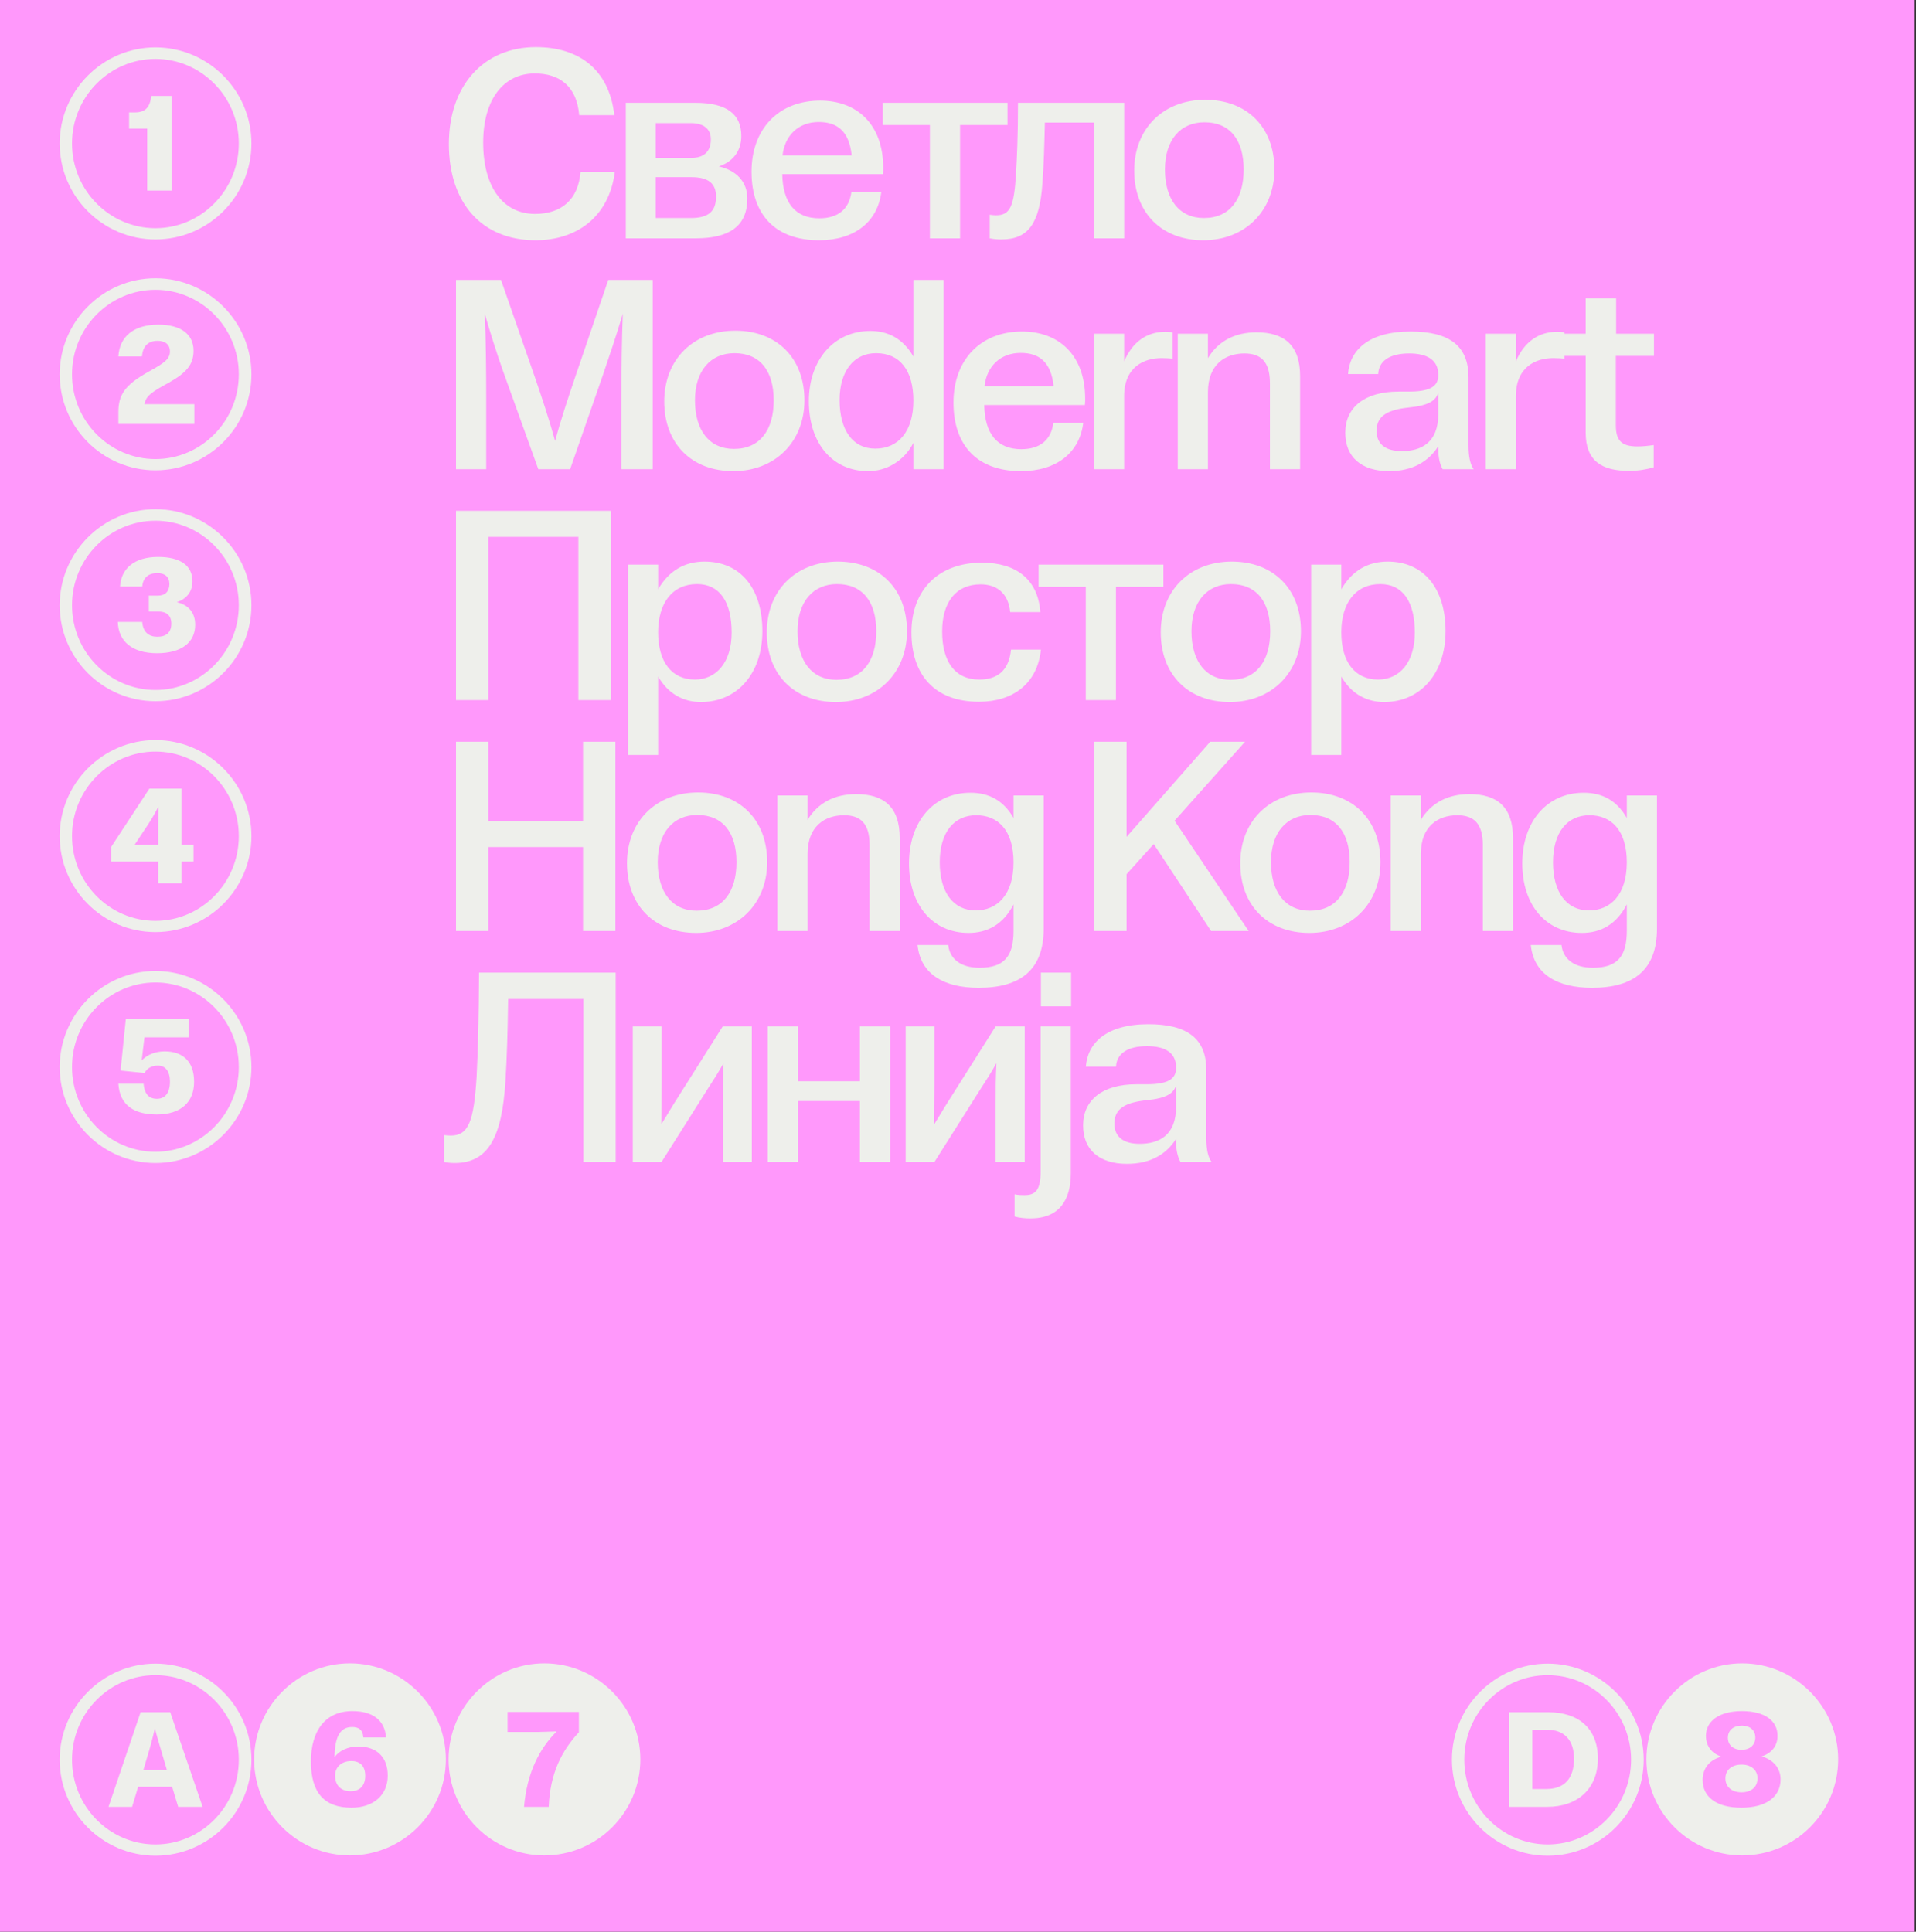
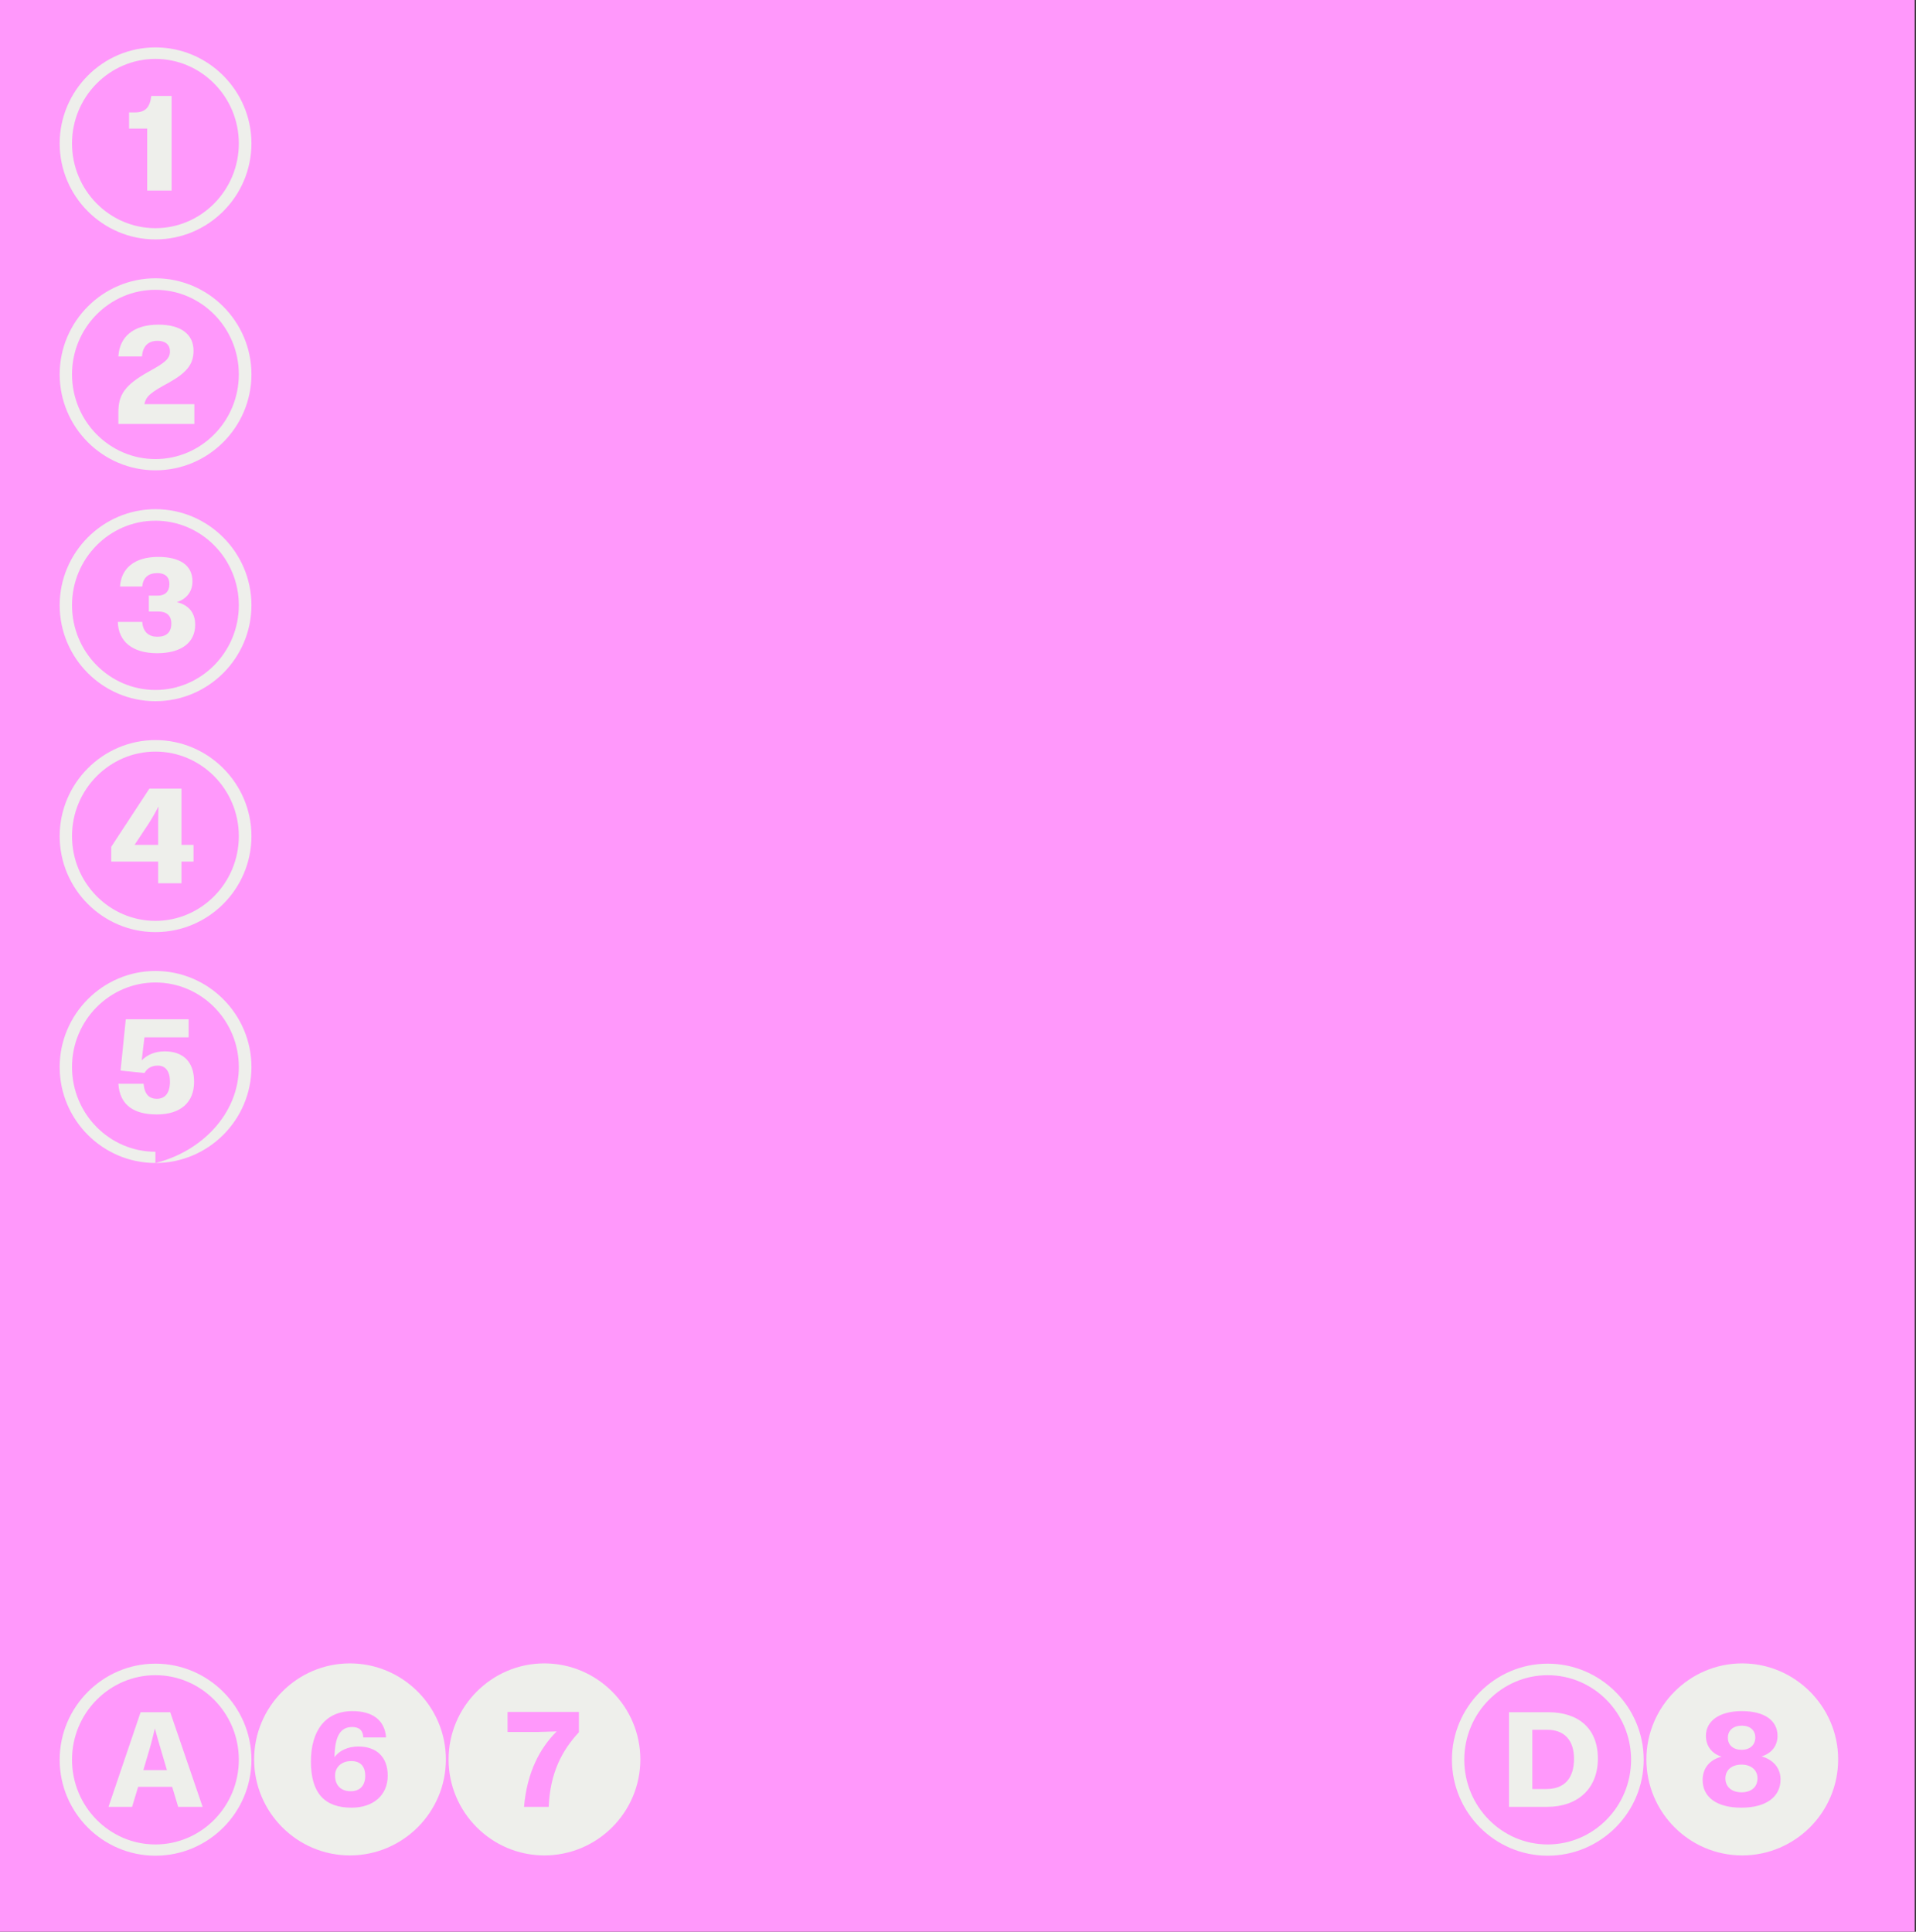
<svg xmlns="http://www.w3.org/2000/svg" width="1087" height="1096" viewBox="0 0 1087 1096" fill="none">
  <rect x="0" y="0" width="1087" height="1096" fill="#333333" stroke="none" />
  <rect width="1086.27" height="1096" fill="#FF98FB" />
-   <path d="M303.845 136.304C273.339 136.304 254.661 115.137 254.661 81.673C254.661 48.676 274.273 26.73 304.001 26.73C328.281 26.73 345.558 39.182 348.515 65.33H328.593C327.192 48.832 317.386 41.672 303.378 41.672C285.79 41.672 274.117 56.303 274.117 80.895C274.117 105.954 285.323 121.362 303.534 121.362C318.476 121.362 328.126 113.269 329.371 97.393H348.827C345.558 123.23 327.036 136.304 303.845 136.304ZM355.029 135.215V58.326H394.563C412.462 58.326 420.556 64.863 420.556 77.159C420.556 86.031 415.419 91.945 407.793 94.436C417.598 96.615 423.98 102.996 423.98 112.646C423.98 128.211 413.863 135.215 394.719 135.215H355.029ZM391.917 123.697C401.878 123.697 406.236 119.962 406.236 111.557C406.236 104.086 401.878 100.506 392.228 100.506H371.995V123.697H391.917ZM391.917 89.611C399.388 89.611 403.279 86.031 403.279 79.027C403.279 73.112 399.232 69.844 391.761 69.844H371.995V89.611H391.917ZM464.649 136.304C440.369 136.304 426.361 122.296 426.361 97.393C426.361 73.268 441.614 57.081 465.272 57.081C485.817 57.081 501.07 70.155 501.07 95.214C501.07 96.304 501.07 97.393 500.915 98.794H443.793C444.104 115.137 451.264 123.853 464.805 123.853C475.545 123.853 481.77 118.561 483.016 108.911H499.981C497.958 125.876 484.728 136.304 464.649 136.304ZM443.949 88.21H483.171C481.77 74.046 474.611 69.221 464.494 69.221C452.976 69.221 445.194 76.848 443.949 88.21ZM527.554 135.215V70.933H500.783V58.326H571.602V70.933H544.675V135.215H527.554ZM568.197 135.837C565.862 135.837 563.995 135.682 561.504 135.215V121.829C562.594 121.985 563.839 122.141 564.929 122.141C572.867 122.141 575.357 117.783 576.446 97.86C576.913 89.922 577.536 77.471 577.536 58.326H637.77V135.215H620.65V69.533H592.789C592.478 82.296 592.166 94.125 591.388 104.086C589.832 126.81 583.295 135.837 568.197 135.837ZM682.696 136.304C658.882 136.304 643.473 120.584 643.473 96.77C643.473 72.957 659.972 56.614 683.785 56.614C706.977 56.614 723.008 71.712 723.008 96.148C723.008 119.806 706.198 136.304 682.696 136.304ZM683.007 123.697C697.793 123.697 705.576 112.958 705.576 96.148C705.576 79.183 697.638 69.377 683.318 69.377C669.777 69.377 660.906 79.338 660.906 96.148C660.906 113.113 668.999 123.697 683.007 123.697ZM258.708 266.215V158.82H284.234L303.534 214.229C307.114 224.658 311.627 238.043 314.896 250.183C318.164 238.199 322.367 225.592 325.947 215.008L345.091 158.82H370.306V266.215H352.562V224.191C352.562 209.716 352.718 193.062 353.34 177.964C349.916 189.638 345.714 201.933 342.134 212.517L323.456 266.215H305.402L285.479 210.805C281.744 200.221 278.164 188.859 275.051 178.12C275.673 193.062 275.829 210.338 275.829 224.502V266.215H258.708ZM416.063 267.304C392.249 267.304 376.84 251.584 376.84 227.771C376.84 203.957 393.339 187.614 417.152 187.614C440.343 187.614 456.375 202.712 456.375 227.148C456.375 250.806 439.565 267.304 416.063 267.304ZM416.374 254.697C431.16 254.697 438.943 243.958 438.943 227.148C438.943 210.183 431.005 200.377 416.685 200.377C403.144 200.377 394.272 210.338 394.272 227.148C394.272 244.113 402.366 254.697 416.374 254.697ZM492.508 267.304C472.429 267.304 458.888 251.74 458.888 227.615C458.888 204.112 473.208 187.77 493.753 187.77C503.87 187.77 512.274 192.128 518.189 202.245V158.82H535.31V266.215H518.189V251.273C512.897 261.545 502.936 267.304 492.508 267.304ZM496.554 254.541C509.784 254.541 518.189 244.58 518.189 227.304C518.189 210.183 510.562 200.377 497.021 200.377C484.414 200.377 476.32 210.494 476.32 226.992C476.32 244.269 483.947 254.541 496.554 254.541ZM579.225 267.304C554.944 267.304 540.936 253.296 540.936 228.393C540.936 204.268 556.189 188.081 579.847 188.081C600.393 188.081 615.646 201.155 615.646 226.214C615.646 227.304 615.646 228.393 615.49 229.794H558.368C558.68 246.137 565.839 254.853 579.38 254.853C590.12 254.853 596.346 249.561 597.591 239.911H614.556C612.533 256.876 599.303 267.304 579.225 267.304ZM558.524 219.21H597.747C596.346 205.046 589.186 200.221 579.069 200.221C567.551 200.221 559.769 207.848 558.524 219.21ZM620.629 266.215V189.326H637.75V205.046C642.419 193.996 650.668 188.237 661.097 188.237C662.653 188.237 664.209 188.392 665.299 188.548V203.49C663.431 203.334 661.719 203.179 658.918 203.179C649.268 203.179 637.75 208.004 637.75 224.813V266.215H620.629ZM668.174 266.215V189.326H685.294V203.179C691.209 193.373 700.859 188.548 712.844 188.548C728.564 188.548 737.591 195.863 737.591 213.451V266.215H720.47V217.342C720.47 205.046 715.178 200.533 705.995 200.533C695.1 200.533 685.294 206.758 685.294 222.479V266.215H668.174ZM788.119 267.304C772.399 267.304 763.215 259.366 763.215 245.514C763.215 231.195 774.111 222.167 793.411 222.167H799.325C813.177 222.167 815.979 218.121 815.979 212.673C815.979 204.268 809.753 200.533 799.481 200.533C788.741 200.533 782.204 204.579 781.893 212.206H764.772C765.706 198.976 776.134 188.081 800.259 188.081C822.361 188.081 833.1 196.33 833.1 213.918V252.362C833.1 259.522 834.19 263.569 836.057 266.215H818.469C816.757 263.258 815.979 259.211 815.979 255.008V253.141C810.376 262.012 801.193 267.304 788.119 267.304ZM795.278 255.942C806.173 255.942 815.979 251.273 815.979 234.93V222.79C814.578 227.304 810.532 230.105 799.325 231.195C787.807 232.44 780.959 235.553 780.959 244.425C780.959 251.896 785.94 255.942 795.278 255.942ZM842.879 266.215V189.326H860V205.046C864.669 193.996 872.918 188.237 883.347 188.237C884.903 188.237 886.46 188.392 887.549 188.548V203.49C885.681 203.334 883.969 203.179 881.168 203.179C871.518 203.179 860 208.004 860 224.813V266.215H842.879ZM924.18 267.149C908.927 267.149 899.588 261.701 899.588 245.358V201.933H886.203V189.326H899.588V169.248H916.865V189.326H938.344V201.933H916.709V241.312C916.709 250.183 920.134 253.296 929.005 253.296C931.963 253.296 934.92 252.985 938.188 252.518V265.125C933.986 266.37 929.472 267.149 924.18 267.149ZM258.708 397.215V289.82H346.492V397.215H328.126V304.606H277.074V397.215H258.708ZM356.245 428.344V320.326H373.366V334.334C379.592 323.595 388.619 318.614 399.67 318.614C419.904 318.614 432.511 333.556 432.511 358.148C432.511 381.962 418.348 398.304 397.647 398.304C387.841 398.304 379.125 393.791 373.366 383.829V428.344H356.245ZM394.223 385.541C406.674 385.541 415.079 375.425 415.079 358.926C415.079 341.338 408.231 331.377 395.468 331.377C381.46 331.377 373.366 342.117 373.366 358.771C373.366 375.425 380.993 385.541 394.223 385.541ZM474.247 398.304C450.434 398.304 435.025 382.584 435.025 358.771C435.025 334.957 451.523 318.614 475.337 318.614C498.528 318.614 514.559 333.712 514.559 358.148C514.559 381.806 497.75 398.304 474.247 398.304ZM474.558 385.697C489.345 385.697 497.127 374.958 497.127 358.148C497.127 341.183 489.189 331.377 474.87 331.377C461.329 331.377 452.457 341.338 452.457 358.148C452.457 375.113 460.55 385.697 474.558 385.697ZM555.361 398.149C530.302 398.149 517.073 382.896 517.073 358.771C517.073 335.112 532.015 319.237 557.073 319.237C576.373 319.237 588.825 328.575 590.226 347.253H573.105C572.015 336.202 565.167 331.533 556.295 331.533C542.287 331.533 534.505 341.65 534.505 358.304C534.505 375.425 541.82 385.541 555.517 385.541C565.478 385.541 572.327 380.872 573.572 368.576H590.537C588.514 388.032 574.506 398.149 555.361 398.149ZM615.986 397.215V332.933H589.215V320.326H660.034V332.933H633.107V397.215H615.986ZM697.744 398.304C673.93 398.304 658.521 382.584 658.521 358.771C658.521 334.957 675.019 318.614 698.833 318.614C722.024 318.614 738.056 333.712 738.056 358.148C738.056 381.806 721.246 398.304 697.744 398.304ZM698.055 385.697C712.841 385.697 720.623 374.958 720.623 358.148C720.623 341.183 712.686 331.377 698.366 331.377C684.825 331.377 675.953 341.338 675.953 358.148C675.953 375.113 684.047 385.697 698.055 385.697ZM743.838 428.344V320.326H760.959V334.334C767.184 323.595 776.212 318.614 787.263 318.614C807.496 318.614 820.104 333.556 820.104 358.148C820.104 381.962 805.94 398.304 785.239 398.304C775.434 398.304 766.717 393.791 760.959 383.829V428.344H743.838ZM781.815 385.541C794.267 385.541 802.671 375.425 802.671 358.926C802.671 341.338 795.823 331.377 783.06 331.377C769.052 331.377 760.959 342.117 760.959 358.771C760.959 375.425 768.585 385.541 781.815 385.541ZM258.708 528.215V420.82H277.074V465.801H330.772V420.82H349.138V528.215H330.772V480.587H277.074V528.215H258.708ZM394.935 529.304C371.121 529.304 355.713 513.584 355.713 489.771C355.713 465.957 372.211 449.614 396.025 449.614C419.216 449.614 435.247 464.712 435.247 489.148C435.247 512.806 418.438 529.304 394.935 529.304ZM395.246 516.697C410.033 516.697 417.815 505.958 417.815 489.148C417.815 472.183 409.877 462.377 395.558 462.377C382.017 462.377 373.145 472.338 373.145 489.148C373.145 506.113 381.238 516.697 395.246 516.697ZM441.029 528.215V451.326H458.15V465.179C464.065 455.373 473.715 450.548 485.699 450.548C501.419 450.548 510.447 457.863 510.447 475.451V528.215H493.326V479.342C493.326 467.046 488.034 462.533 478.851 462.533C467.956 462.533 458.15 468.758 458.15 484.479V528.215H441.029ZM555.238 560.433C535.627 560.433 522.242 552.807 520.53 536.153H537.962C538.74 543.935 544.966 549.071 555.705 549.071C569.713 549.071 575.005 542.534 575.005 528.215V513.117C569.091 524.635 560.063 529.304 549.48 529.304C529.09 529.304 515.705 513.429 515.705 489.926C515.705 465.957 529.868 449.77 550.569 449.77C560.842 449.77 569.247 453.972 575.005 464.089V451.326H592.126V526.814C592.126 550.316 578.897 560.433 555.238 560.433ZM553.526 516.541C565.822 516.541 575.005 507.514 575.005 489.304C575.005 470.937 566.134 462.533 553.838 462.533C541.23 462.533 533.137 472.183 533.137 489.304C533.137 506.113 540.764 516.541 553.526 516.541ZM620.765 528.215V420.82H639.131V474.829L686.603 420.82H706.37L666.369 465.646L708.393 528.215H687.07L654.54 478.875L639.131 495.996V528.215H620.765ZM742.856 529.304C719.043 529.304 703.634 513.584 703.634 489.771C703.634 465.957 720.132 449.614 743.946 449.614C767.137 449.614 783.168 464.712 783.168 489.148C783.168 512.806 766.359 529.304 742.856 529.304ZM743.168 516.697C757.954 516.697 765.736 505.958 765.736 489.148C765.736 472.183 757.798 462.377 743.479 462.377C729.938 462.377 721.066 472.338 721.066 489.148C721.066 506.113 729.16 516.697 743.168 516.697ZM788.95 528.215V451.326H806.071V465.179C811.986 455.373 821.636 450.548 833.62 450.548C849.341 450.548 858.368 457.863 858.368 475.451V528.215H841.247V479.342C841.247 467.046 835.955 462.533 826.772 462.533C815.877 462.533 806.071 468.758 806.071 484.479V528.215H788.95ZM903.16 560.433C883.548 560.433 870.163 552.807 868.451 536.153H885.883C886.661 543.935 892.887 549.071 903.627 549.071C917.635 549.071 922.927 542.534 922.927 528.215V513.117C917.012 524.635 907.985 529.304 897.401 529.304C877.011 529.304 863.626 513.429 863.626 489.926C863.626 465.957 877.79 449.77 898.49 449.77C908.763 449.77 917.168 453.972 922.927 464.089V451.326H940.048V526.814C940.048 550.316 926.818 560.433 903.16 560.433ZM901.448 516.541C913.744 516.541 922.927 507.514 922.927 489.304C922.927 470.937 914.055 462.533 901.759 462.533C889.152 462.533 881.058 472.183 881.058 489.304C881.058 506.113 888.685 516.541 901.448 516.541ZM257.93 659.837C255.595 659.837 253.105 659.526 251.86 659.215V643.962C252.794 644.117 254.039 644.273 255.751 644.273C265.868 644.273 268.825 636.024 270.381 611.121C271.16 596.49 271.627 577.501 271.782 551.82H349.293V659.215H330.927V566.762H288.281C287.969 586.529 287.658 598.669 286.724 613.922C284.701 645.362 276.919 659.837 257.93 659.837ZM358.981 659.215V582.326H375.324V614.856L375.168 637.891L382.484 625.907L410.033 582.326H426.531V659.215H410.033V625.751C410.033 617.346 410.033 611.743 410.5 603.183C407.231 608.942 404.741 612.833 401.784 617.346L375.324 659.215H358.981ZM435.557 659.215V582.326H452.678V613.455H487.854V582.326H504.975V659.215H487.854V624.662H452.678V659.215H435.557ZM513.805 659.215V582.326H530.148V614.856L529.992 637.891L537.308 625.907L564.857 582.326H581.355V659.215H564.857V625.751C564.857 617.346 564.857 611.743 565.324 603.183C562.055 608.942 559.565 612.833 556.608 617.346L530.148 659.215H513.805ZM584.467 691.278C581.51 691.278 578.397 690.966 575.595 690.188V677.581C577.774 678.048 579.642 678.048 581.198 678.048C587.58 678.048 590.381 675.091 590.381 664.507V582.326H607.502V665.752C607.502 680.849 600.965 691.278 584.467 691.278ZM590.537 570.964V551.82H607.658V570.964H590.537ZM639.374 660.304C623.654 660.304 614.471 652.366 614.471 638.514C614.471 624.195 625.366 615.167 644.666 615.167H650.581C664.433 615.167 667.235 611.121 667.235 605.673C667.235 597.268 661.009 593.533 650.736 593.533C639.997 593.533 633.46 597.579 633.149 605.206H616.028C616.961 591.976 627.39 581.081 651.515 581.081C673.616 581.081 684.356 589.33 684.356 606.918V645.362C684.356 652.522 685.445 656.569 687.313 659.215H669.725C668.013 656.258 667.235 652.211 667.235 648.008V646.141C661.632 655.012 652.449 660.304 639.374 660.304ZM646.534 648.942C657.429 648.942 667.235 644.273 667.235 627.93V615.79C665.834 620.304 661.787 623.105 650.581 624.195C639.063 625.44 632.215 628.553 632.215 637.425C632.215 644.896 637.195 648.942 646.534 648.942Z" fill="#EEEFEB" />
-   <path d="M88.173 135.837C58.289 135.837 33.853 111.401 33.853 81.362C33.853 51.478 58.289 26.886 88.173 26.886C118.213 26.886 142.649 51.478 142.649 81.362C142.649 111.401 118.213 135.837 88.173 135.837ZM88.173 129.456C114.166 129.456 135.489 107.977 135.489 81.362C135.489 54.902 114.166 33.423 88.173 33.423C62.18 33.423 40.857 54.902 40.857 81.362C40.857 107.977 62.18 129.456 88.173 129.456ZM83.504 108.133V72.957H73.231V63.774H76.5C82.725 63.774 85.06 60.661 85.838 54.435H97.356V108.133H83.504ZM88.173 266.837C58.289 266.837 33.853 242.401 33.853 212.362C33.853 182.478 58.289 157.886 88.173 157.886C118.213 157.886 142.649 182.478 142.649 212.362C142.649 242.401 118.213 266.837 88.173 266.837ZM88.173 260.456C114.166 260.456 135.489 238.977 135.489 212.362C135.489 185.902 114.166 164.423 88.173 164.423C62.18 164.423 40.857 185.902 40.857 212.362C40.857 238.977 62.18 260.456 88.173 260.456ZM67.161 233.841C67.161 224.035 70.741 218.432 84.438 210.805C93.465 205.825 96.422 203.646 96.422 199.288C96.422 195.708 93.932 193.373 89.418 193.373C83.971 193.373 81.013 196.486 80.546 202.245H67.161C67.784 191.194 75.566 184.19 89.885 184.19C102.804 184.19 109.808 189.793 109.808 198.976C109.808 206.914 105.605 211.583 95.644 217.187C85.838 222.479 82.725 224.813 81.947 229.327H110.275V240.533H67.161V233.841ZM88.173 397.837C58.289 397.837 33.853 373.401 33.853 343.362C33.853 313.478 58.289 288.886 88.173 288.886C118.213 288.886 142.649 313.478 142.649 343.362C142.649 373.401 118.213 397.837 88.173 397.837ZM88.173 391.456C114.166 391.456 135.489 369.977 135.489 343.362C135.489 316.902 114.166 295.423 88.173 295.423C62.18 295.423 40.857 316.902 40.857 343.362C40.857 369.977 62.18 391.456 88.173 391.456ZM89.107 370.6C75.254 370.6 67.161 364.062 66.85 352.856H80.702C81.169 359.082 84.904 361.261 89.263 361.261C94.399 361.261 97.2 358.771 97.2 353.79C97.2 349.276 94.555 346.942 89.885 346.942H84.438V337.914H89.73C93.621 337.914 96.111 335.579 96.111 331.377C96.111 327.33 93.621 325.151 89.263 325.151C84.282 325.151 81.169 327.642 80.702 332.778H68.095C68.717 322.817 75.877 315.968 89.73 315.968C102.181 315.968 109.185 320.793 109.185 329.821C109.185 335.579 105.917 339.782 100.313 341.65C107.162 343.206 110.742 347.875 110.742 354.412C110.742 364.529 102.959 370.6 89.107 370.6ZM88.173 528.837C58.289 528.837 33.853 504.401 33.853 474.362C33.853 444.478 58.289 419.886 88.173 419.886C118.213 419.886 142.649 444.478 142.649 474.362C142.649 504.401 118.213 528.837 88.173 528.837ZM88.173 522.456C114.166 522.456 135.489 500.977 135.489 474.362C135.489 447.902 114.166 426.423 88.173 426.423C62.18 426.423 40.857 447.902 40.857 474.362C40.857 500.977 62.18 522.456 88.173 522.456ZM89.73 466.735L89.885 457.552C88.329 460.665 86.772 463.467 84.282 467.358L76.344 479.342H89.73V466.735ZM63.114 488.837V480.432L84.749 447.435H102.959V479.342H109.808V488.837H102.959V501.133H89.73V488.837H63.114ZM88.173 659.837C58.289 659.837 33.853 635.401 33.853 605.362C33.853 575.478 58.289 550.886 88.173 550.886C118.213 550.886 142.649 575.478 142.649 605.362C142.649 635.401 118.213 659.837 88.173 659.837ZM88.173 653.456C114.166 653.456 135.489 631.977 135.489 605.362C135.489 578.902 114.166 557.423 88.173 557.423C62.18 557.423 40.857 578.902 40.857 605.362C40.857 631.977 62.18 653.456 88.173 653.456ZM88.951 632.288C76.344 632.288 67.939 627.308 67.161 614.856H81.48C81.947 621.082 84.904 623.416 88.951 623.416C93.776 623.416 96.422 619.992 96.422 613.611C96.422 607.852 93.932 604.583 89.574 604.583C86.305 604.583 83.659 605.829 81.947 608.786L68.406 607.385L71.363 578.279H107.006V588.552H81.947L80.391 601.626C83.504 598.358 88.173 596.49 93.465 596.49C103.271 596.49 110.119 601.782 110.119 613.767C110.119 625.284 102.648 632.288 88.951 632.288ZM88.173 1052.84C58.289 1052.84 33.853 1028.4 33.853 998.362C33.853 968.478 58.289 943.886 88.173 943.886C118.213 943.886 142.649 968.478 142.649 998.362C142.649 1028.4 118.213 1052.84 88.173 1052.84ZM88.173 1046.46C114.166 1046.46 135.489 1024.98 135.489 998.362C135.489 971.902 114.166 950.423 88.173 950.423C62.18 950.423 40.857 971.902 40.857 998.362C40.857 1024.98 62.18 1046.46 88.173 1046.46ZM61.558 1025.13L79.768 971.435H96.578L114.944 1025.13H101.092L97.667 1013.77H78.367L74.943 1025.13H61.558ZM81.325 1004.28H94.71L92.22 995.871C91.286 992.603 89.418 986.533 87.862 980.618C86.461 986.688 85.06 991.825 83.815 995.871L81.325 1004.28ZM198.492 1052.68C168.609 1052.68 144.172 1028.25 144.172 998.206C144.172 968.322 168.609 943.73 198.492 943.73C228.532 943.73 252.968 968.322 252.968 998.206C252.968 1028.25 228.532 1052.68 198.492 1052.68ZM199.426 1025.6C211.878 1025.6 219.972 1018.44 219.972 1007.39C219.972 997.117 213.901 990.891 203.317 990.891C197.403 990.891 192.422 993.225 189.776 996.961C189.932 985.443 192.889 979.84 199.738 979.84C203.162 979.84 205.808 981.085 206.119 985.754H219.038C218.259 975.793 211.255 970.813 199.893 970.813C184.64 970.813 176.391 981.863 176.391 999.451C176.391 1017.35 184.173 1025.6 199.426 1025.6ZM198.959 1016.26C193.201 1016.26 190.088 1012.68 190.088 1007.39C190.088 1002.72 193.668 999.14 199.271 999.14C204.563 999.14 207.209 1002.25 207.209 1007.54C207.209 1012.84 204.407 1016.26 198.959 1016.26ZM308.812 1052.68C278.928 1052.68 254.492 1028.25 254.492 998.206C254.492 968.322 278.928 943.73 308.812 943.73C338.851 943.73 363.288 968.322 363.288 998.206C363.288 1028.25 338.851 1052.68 308.812 1052.68ZM311.302 1025.13C312.081 1005.68 318.929 993.07 328.423 982.797V971.279H287.956V982.642H305.388L315.816 982.33C306.322 991.825 299.006 1005.37 297.294 1025.13H311.302ZM878.041 1052.84C848.157 1052.84 823.721 1028.4 823.721 998.362C823.721 968.478 848.157 943.886 878.041 943.886C908.08 943.886 932.517 968.478 932.517 998.362C932.517 1028.4 908.08 1052.84 878.041 1052.84ZM878.041 1046.46C904.034 1046.46 925.357 1024.98 925.357 998.362C925.357 971.902 904.034 950.423 878.041 950.423C852.048 950.423 830.725 971.902 830.725 998.362C830.725 1024.98 852.048 1046.46 878.041 1046.46ZM856.095 1025.13V971.435H878.352C895.473 971.435 906.524 980.618 906.524 997.739C906.524 1015.02 894.851 1025.13 877.73 1025.13H856.095ZM869.325 1015.02H877.263C887.691 1015.02 892.983 1008.79 892.983 997.895C892.983 987.155 887.38 981.396 877.73 981.396H869.325V1015.02ZM988.36 1052.68C958.477 1052.68 934.04 1028.25 934.04 998.206C934.04 968.322 958.477 943.73 988.36 943.73C1018.4 943.73 1042.84 968.322 1042.84 998.206C1042.84 1028.25 1018.4 1052.68 988.36 1052.68ZM987.893 1025.6C1001.9 1025.6 1010.15 1019.53 1010.15 1009.57C1010.15 1003.03 1005.95 998.362 999.411 996.494C1005.01 994.782 1008.44 990.579 1008.44 984.821C1008.44 976.416 1001.43 970.813 988.205 970.813C975.442 970.813 967.815 976.416 967.815 984.821C967.815 990.735 971.239 994.937 976.687 996.65C969.994 998.362 965.947 1003.19 965.947 1009.88C965.947 1019.69 974.041 1025.6 987.893 1025.6ZM988.049 1016.88C982.446 1016.88 978.866 1013.77 978.866 1008.95C978.866 1004.28 982.446 1001.16 988.049 1001.16C993.497 1001.16 997.076 1004.28 997.076 1008.95C997.076 1013.77 993.652 1016.88 988.049 1016.88ZM988.049 992.758C983.38 992.758 980.267 990.112 980.267 985.91C980.267 981.708 983.38 979.062 988.205 979.062C992.874 979.062 995.831 981.708 995.831 985.754C995.831 989.957 992.874 992.758 988.049 992.758Z" fill="#EEEFEB" />
+   <path d="M88.173 135.837C58.289 135.837 33.853 111.401 33.853 81.362C33.853 51.478 58.289 26.886 88.173 26.886C118.213 26.886 142.649 51.478 142.649 81.362C142.649 111.401 118.213 135.837 88.173 135.837ZM88.173 129.456C114.166 129.456 135.489 107.977 135.489 81.362C135.489 54.902 114.166 33.423 88.173 33.423C62.18 33.423 40.857 54.902 40.857 81.362C40.857 107.977 62.18 129.456 88.173 129.456ZM83.504 108.133V72.957H73.231V63.774H76.5C82.725 63.774 85.06 60.661 85.838 54.435H97.356V108.133H83.504ZM88.173 266.837C58.289 266.837 33.853 242.401 33.853 212.362C33.853 182.478 58.289 157.886 88.173 157.886C118.213 157.886 142.649 182.478 142.649 212.362C142.649 242.401 118.213 266.837 88.173 266.837ZM88.173 260.456C114.166 260.456 135.489 238.977 135.489 212.362C135.489 185.902 114.166 164.423 88.173 164.423C62.18 164.423 40.857 185.902 40.857 212.362C40.857 238.977 62.18 260.456 88.173 260.456ZM67.161 233.841C67.161 224.035 70.741 218.432 84.438 210.805C93.465 205.825 96.422 203.646 96.422 199.288C96.422 195.708 93.932 193.373 89.418 193.373C83.971 193.373 81.013 196.486 80.546 202.245H67.161C67.784 191.194 75.566 184.19 89.885 184.19C102.804 184.19 109.808 189.793 109.808 198.976C109.808 206.914 105.605 211.583 95.644 217.187C85.838 222.479 82.725 224.813 81.947 229.327H110.275V240.533H67.161V233.841ZM88.173 397.837C58.289 397.837 33.853 373.401 33.853 343.362C33.853 313.478 58.289 288.886 88.173 288.886C118.213 288.886 142.649 313.478 142.649 343.362C142.649 373.401 118.213 397.837 88.173 397.837ZM88.173 391.456C114.166 391.456 135.489 369.977 135.489 343.362C135.489 316.902 114.166 295.423 88.173 295.423C62.18 295.423 40.857 316.902 40.857 343.362C40.857 369.977 62.18 391.456 88.173 391.456ZM89.107 370.6C75.254 370.6 67.161 364.062 66.85 352.856H80.702C81.169 359.082 84.904 361.261 89.263 361.261C94.399 361.261 97.2 358.771 97.2 353.79C97.2 349.276 94.555 346.942 89.885 346.942H84.438V337.914H89.73C93.621 337.914 96.111 335.579 96.111 331.377C96.111 327.33 93.621 325.151 89.263 325.151C84.282 325.151 81.169 327.642 80.702 332.778H68.095C68.717 322.817 75.877 315.968 89.73 315.968C102.181 315.968 109.185 320.793 109.185 329.821C109.185 335.579 105.917 339.782 100.313 341.65C107.162 343.206 110.742 347.875 110.742 354.412C110.742 364.529 102.959 370.6 89.107 370.6ZM88.173 528.837C58.289 528.837 33.853 504.401 33.853 474.362C33.853 444.478 58.289 419.886 88.173 419.886C118.213 419.886 142.649 444.478 142.649 474.362C142.649 504.401 118.213 528.837 88.173 528.837ZM88.173 522.456C114.166 522.456 135.489 500.977 135.489 474.362C135.489 447.902 114.166 426.423 88.173 426.423C62.18 426.423 40.857 447.902 40.857 474.362C40.857 500.977 62.18 522.456 88.173 522.456ZM89.73 466.735L89.885 457.552C88.329 460.665 86.772 463.467 84.282 467.358L76.344 479.342H89.73V466.735ZM63.114 488.837V480.432L84.749 447.435H102.959V479.342H109.808V488.837H102.959V501.133H89.73V488.837H63.114ZM88.173 659.837C58.289 659.837 33.853 635.401 33.853 605.362C33.853 575.478 58.289 550.886 88.173 550.886C118.213 550.886 142.649 575.478 142.649 605.362C142.649 635.401 118.213 659.837 88.173 659.837ZC114.166 653.456 135.489 631.977 135.489 605.362C135.489 578.902 114.166 557.423 88.173 557.423C62.18 557.423 40.857 578.902 40.857 605.362C40.857 631.977 62.18 653.456 88.173 653.456ZM88.951 632.288C76.344 632.288 67.939 627.308 67.161 614.856H81.48C81.947 621.082 84.904 623.416 88.951 623.416C93.776 623.416 96.422 619.992 96.422 613.611C96.422 607.852 93.932 604.583 89.574 604.583C86.305 604.583 83.659 605.829 81.947 608.786L68.406 607.385L71.363 578.279H107.006V588.552H81.947L80.391 601.626C83.504 598.358 88.173 596.49 93.465 596.49C103.271 596.49 110.119 601.782 110.119 613.767C110.119 625.284 102.648 632.288 88.951 632.288ZM88.173 1052.84C58.289 1052.84 33.853 1028.4 33.853 998.362C33.853 968.478 58.289 943.886 88.173 943.886C118.213 943.886 142.649 968.478 142.649 998.362C142.649 1028.4 118.213 1052.84 88.173 1052.84ZM88.173 1046.46C114.166 1046.46 135.489 1024.98 135.489 998.362C135.489 971.902 114.166 950.423 88.173 950.423C62.18 950.423 40.857 971.902 40.857 998.362C40.857 1024.98 62.18 1046.46 88.173 1046.46ZM61.558 1025.13L79.768 971.435H96.578L114.944 1025.13H101.092L97.667 1013.77H78.367L74.943 1025.13H61.558ZM81.325 1004.28H94.71L92.22 995.871C91.286 992.603 89.418 986.533 87.862 980.618C86.461 986.688 85.06 991.825 83.815 995.871L81.325 1004.28ZM198.492 1052.68C168.609 1052.68 144.172 1028.25 144.172 998.206C144.172 968.322 168.609 943.73 198.492 943.73C228.532 943.73 252.968 968.322 252.968 998.206C252.968 1028.25 228.532 1052.68 198.492 1052.68ZM199.426 1025.6C211.878 1025.6 219.972 1018.44 219.972 1007.39C219.972 997.117 213.901 990.891 203.317 990.891C197.403 990.891 192.422 993.225 189.776 996.961C189.932 985.443 192.889 979.84 199.738 979.84C203.162 979.84 205.808 981.085 206.119 985.754H219.038C218.259 975.793 211.255 970.813 199.893 970.813C184.64 970.813 176.391 981.863 176.391 999.451C176.391 1017.35 184.173 1025.6 199.426 1025.6ZM198.959 1016.26C193.201 1016.26 190.088 1012.68 190.088 1007.39C190.088 1002.72 193.668 999.14 199.271 999.14C204.563 999.14 207.209 1002.25 207.209 1007.54C207.209 1012.84 204.407 1016.26 198.959 1016.26ZM308.812 1052.68C278.928 1052.68 254.492 1028.25 254.492 998.206C254.492 968.322 278.928 943.73 308.812 943.73C338.851 943.73 363.288 968.322 363.288 998.206C363.288 1028.25 338.851 1052.68 308.812 1052.68ZM311.302 1025.13C312.081 1005.68 318.929 993.07 328.423 982.797V971.279H287.956V982.642H305.388L315.816 982.33C306.322 991.825 299.006 1005.37 297.294 1025.13H311.302ZM878.041 1052.84C848.157 1052.84 823.721 1028.4 823.721 998.362C823.721 968.478 848.157 943.886 878.041 943.886C908.08 943.886 932.517 968.478 932.517 998.362C932.517 1028.4 908.08 1052.84 878.041 1052.84ZM878.041 1046.46C904.034 1046.46 925.357 1024.98 925.357 998.362C925.357 971.902 904.034 950.423 878.041 950.423C852.048 950.423 830.725 971.902 830.725 998.362C830.725 1024.98 852.048 1046.46 878.041 1046.46ZM856.095 1025.13V971.435H878.352C895.473 971.435 906.524 980.618 906.524 997.739C906.524 1015.02 894.851 1025.13 877.73 1025.13H856.095ZM869.325 1015.02H877.263C887.691 1015.02 892.983 1008.79 892.983 997.895C892.983 987.155 887.38 981.396 877.73 981.396H869.325V1015.02ZM988.36 1052.68C958.477 1052.68 934.04 1028.25 934.04 998.206C934.04 968.322 958.477 943.73 988.36 943.73C1018.4 943.73 1042.84 968.322 1042.84 998.206C1042.84 1028.25 1018.4 1052.68 988.36 1052.68ZM987.893 1025.6C1001.9 1025.6 1010.15 1019.53 1010.15 1009.57C1010.15 1003.03 1005.95 998.362 999.411 996.494C1005.01 994.782 1008.44 990.579 1008.44 984.821C1008.44 976.416 1001.43 970.813 988.205 970.813C975.442 970.813 967.815 976.416 967.815 984.821C967.815 990.735 971.239 994.937 976.687 996.65C969.994 998.362 965.947 1003.19 965.947 1009.88C965.947 1019.69 974.041 1025.6 987.893 1025.6ZM988.049 1016.88C982.446 1016.88 978.866 1013.77 978.866 1008.95C978.866 1004.28 982.446 1001.16 988.049 1001.16C993.497 1001.16 997.076 1004.28 997.076 1008.95C997.076 1013.77 993.652 1016.88 988.049 1016.88ZM988.049 992.758C983.38 992.758 980.267 990.112 980.267 985.91C980.267 981.708 983.38 979.062 988.205 979.062C992.874 979.062 995.831 981.708 995.831 985.754C995.831 989.957 992.874 992.758 988.049 992.758Z" fill="#EEEFEB" />
</svg>